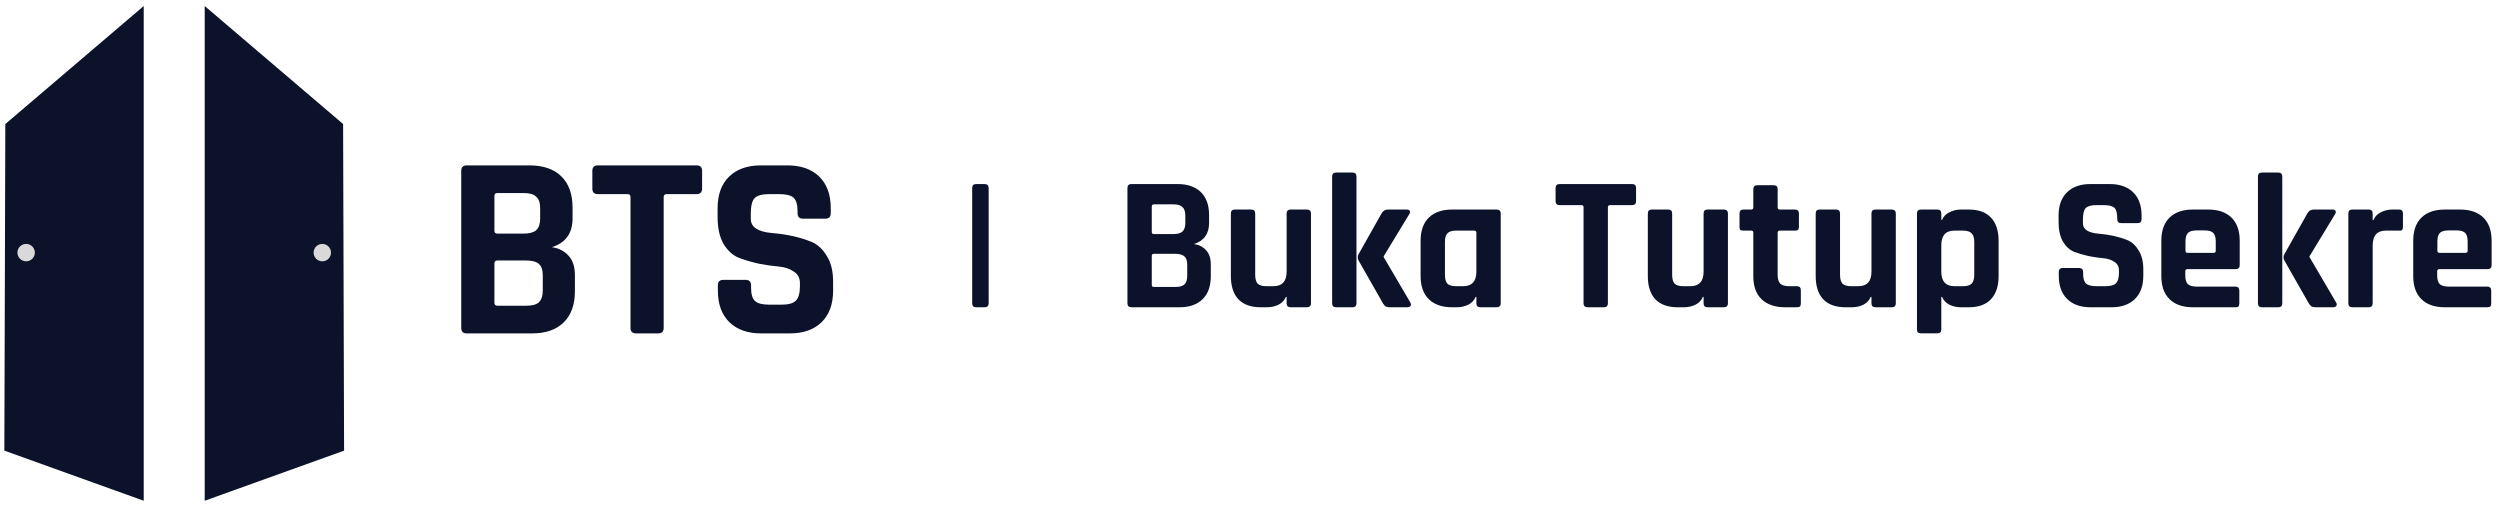
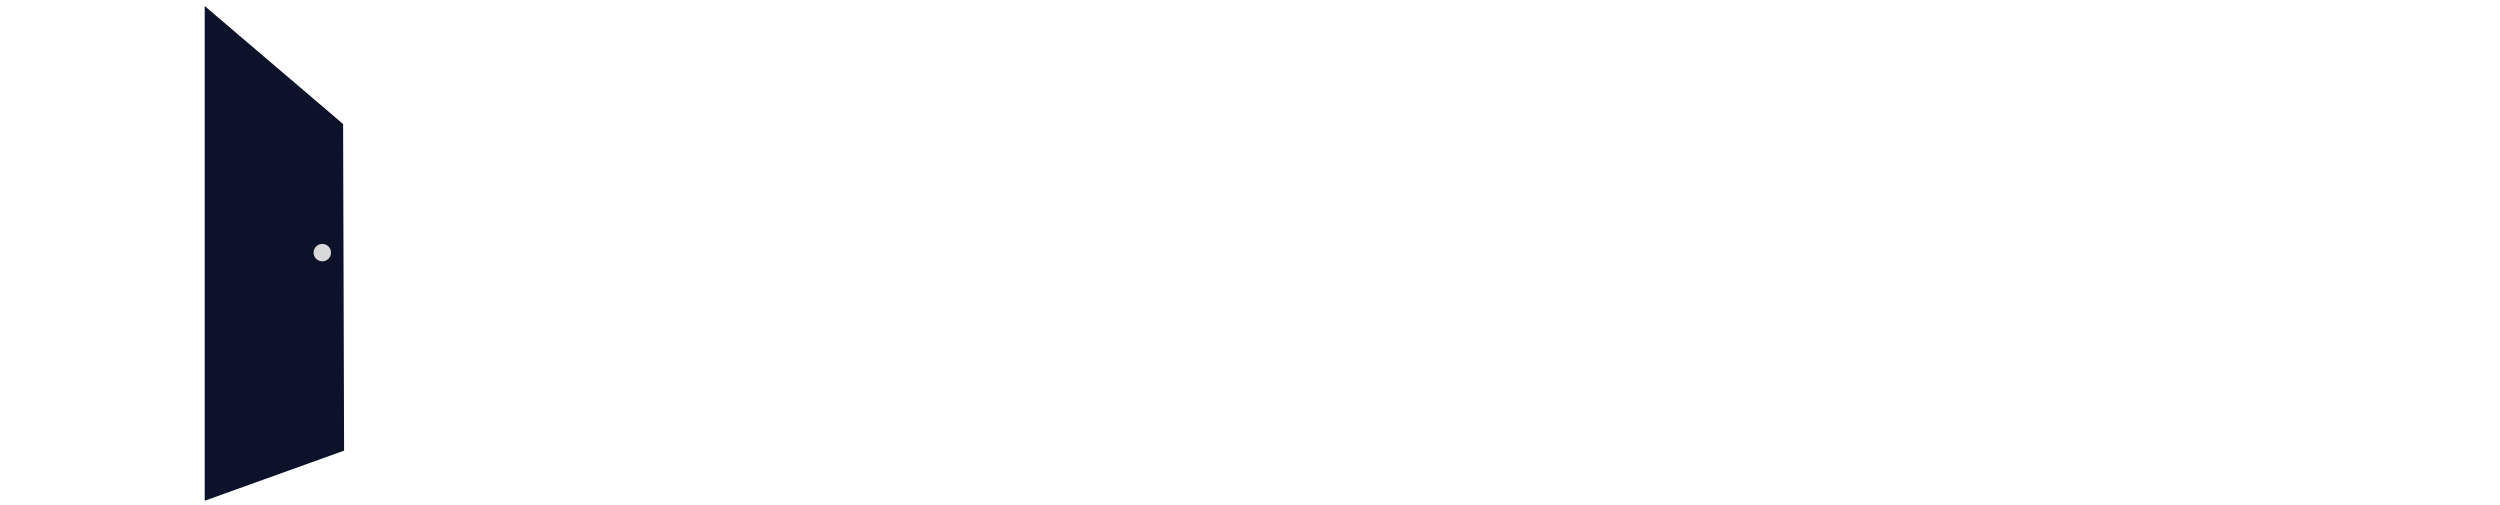
<svg xmlns="http://www.w3.org/2000/svg" width="287" height="58" viewBox="0 0 287 58" fill="none">
-   <path d="M16 1.775L1.11 14.47L1 51.381L16 56.775V1.775Z" fill="#0B122A" stroke="#0B122A" />
-   <circle cx="3" cy="29" r="1" fill="#D9D9D9" />
  <path d="M24 1.775L38.89 14.47L39 51.381L24 56.775V1.775Z" fill="#0B122A" stroke="#0B122A" />
  <circle cx="1" cy="1" r="1" transform="matrix(-1 0 0 1 38 28)" fill="#D9D9D9" />
-   <path d="M57.09 35.095H60.45C61.11 35.095 61.58 34.965 61.86 34.705C62.16 34.425 62.31 33.975 62.31 33.355V31.615C62.31 30.995 62.16 30.555 61.86 30.295C61.56 30.035 61.07 29.905 60.39 29.905H57.09C56.87 29.905 56.76 30.015 56.76 30.235V34.765C56.76 34.985 56.87 35.095 57.09 35.095ZM57.09 26.815H60.15C60.79 26.815 61.26 26.685 61.56 26.425C61.86 26.145 62.01 25.695 62.01 25.075V23.905C62.01 23.285 61.86 22.845 61.56 22.585C61.28 22.305 60.82 22.165 60.18 22.165H57.09C56.87 22.165 56.76 22.275 56.76 22.495V26.485C56.76 26.705 56.87 26.815 57.09 26.815ZM52.95 37.645V19.615C52.95 19.195 53.16 18.985 53.58 18.985H60.78C62.36 18.985 63.58 19.405 64.44 20.245C65.3 21.085 65.73 22.285 65.73 23.845V25.075C65.73 26.775 64.94 27.875 63.36 28.375C64.16 28.495 64.8 28.825 65.28 29.365C65.76 29.885 66 30.635 66 31.615V33.415C66 34.975 65.57 36.175 64.71 37.015C63.85 37.855 62.64 38.275 61.08 38.275H53.58C53.16 38.275 52.95 38.065 52.95 37.645ZM75.561 38.275H73.041C72.601 38.275 72.381 38.065 72.381 37.645V22.615C72.381 22.395 72.271 22.285 72.051 22.285H68.631C68.211 22.285 68.001 22.075 68.001 21.655V19.615C68.001 19.195 68.211 18.985 68.631 18.985H79.971C80.391 18.985 80.601 19.195 80.601 19.615V21.655C80.601 22.075 80.391 22.285 79.971 22.285H76.551C76.311 22.285 76.191 22.395 76.191 22.615V37.645C76.191 38.065 75.981 38.275 75.561 38.275ZM82.411 33.355V32.755C82.411 32.335 82.621 32.125 83.041 32.125H85.591C86.011 32.125 86.221 32.335 86.221 32.755V32.995C86.221 33.755 86.371 34.275 86.671 34.555C86.971 34.835 87.521 34.975 88.321 34.975H89.731C90.511 34.975 91.051 34.825 91.351 34.525C91.671 34.225 91.831 33.665 91.831 32.845V32.485C91.831 31.905 91.591 31.465 91.111 31.165C90.651 30.845 90.071 30.655 89.371 30.595C88.671 30.535 87.911 30.425 87.091 30.265C86.291 30.085 85.541 29.865 84.841 29.605C84.141 29.325 83.551 28.795 83.071 28.015C82.611 27.215 82.381 26.195 82.381 24.955V23.905C82.381 22.345 82.821 21.135 83.701 20.275C84.581 19.415 85.801 18.985 87.361 18.985H90.361C91.941 18.985 93.171 19.415 94.051 20.275C94.931 21.135 95.371 22.345 95.371 23.905V24.475C95.371 24.895 95.161 25.105 94.741 25.105H92.191C91.771 25.105 91.561 24.895 91.561 24.475V24.295C91.561 23.515 91.411 22.985 91.111 22.705C90.811 22.425 90.261 22.285 89.461 22.285H88.291C87.471 22.285 86.911 22.445 86.611 22.765C86.331 23.065 86.191 23.665 86.191 24.565V25.135C86.191 26.075 87.011 26.615 88.651 26.755C90.351 26.895 91.861 27.235 93.181 27.775C93.881 28.075 94.461 28.615 94.921 29.395C95.401 30.155 95.641 31.135 95.641 32.335V33.355C95.641 34.915 95.201 36.125 94.321 36.985C93.441 37.845 92.221 38.275 90.661 38.275H87.391C85.831 38.275 84.611 37.845 83.731 36.985C82.851 36.125 82.411 34.915 82.411 33.355Z" fill="#0B122A" />
-   <path d="M113.498 21.591V34.813C113.498 35.121 113.337 35.275 113.014 35.275H112.068C111.76 35.275 111.606 35.121 111.606 34.813V21.591C111.606 21.283 111.76 21.129 112.068 21.129H113.014C113.337 21.129 113.498 21.283 113.498 21.591Z" fill="#0B122A" />
-   <path d="M132.466 32.943H134.93C135.414 32.943 135.759 32.848 135.964 32.657C136.184 32.452 136.294 32.122 136.294 31.667V30.391C136.294 29.936 136.184 29.614 135.964 29.423C135.744 29.232 135.385 29.137 134.886 29.137H132.466C132.305 29.137 132.224 29.218 132.224 29.379V32.701C132.224 32.862 132.305 32.943 132.466 32.943ZM132.466 26.871H134.71C135.179 26.871 135.524 26.776 135.744 26.585C135.964 26.38 136.074 26.05 136.074 25.595V24.737C136.074 24.282 135.964 23.96 135.744 23.769C135.539 23.564 135.201 23.461 134.732 23.461H132.466C132.305 23.461 132.224 23.542 132.224 23.703V26.629C132.224 26.79 132.305 26.871 132.466 26.871ZM129.43 34.813V21.591C129.43 21.283 129.584 21.129 129.892 21.129H135.172C136.331 21.129 137.225 21.437 137.856 22.053C138.487 22.669 138.802 23.549 138.802 24.693V25.595C138.802 26.842 138.223 27.648 137.064 28.015C137.651 28.103 138.12 28.345 138.472 28.741C138.824 29.122 139 29.672 139 30.391V31.711C139 32.855 138.685 33.735 138.054 34.351C137.423 34.967 136.536 35.275 135.392 35.275H129.892C129.584 35.275 129.43 35.121 129.43 34.813ZM145.461 35.275H144.735C143.606 35.275 142.748 34.967 142.161 34.351C141.589 33.735 141.303 32.848 141.303 31.689V24.517C141.303 24.209 141.457 24.055 141.765 24.055H143.635C143.943 24.055 144.097 24.209 144.097 24.517V31.557C144.097 32.026 144.192 32.364 144.383 32.569C144.588 32.76 144.918 32.855 145.373 32.855H146.187C147.199 32.855 147.705 32.298 147.705 31.183V24.517C147.705 24.209 147.859 24.055 148.167 24.055H150.015C150.338 24.055 150.499 24.209 150.499 24.517V34.813C150.499 35.121 150.338 35.275 150.015 35.275H148.167C147.859 35.275 147.705 35.121 147.705 34.813V34.087H147.617C147.456 34.483 147.17 34.784 146.759 34.989C146.348 35.18 145.916 35.275 145.461 35.275ZM159.353 24.055H161.487C161.663 24.055 161.78 24.106 161.839 24.209C161.897 24.312 161.875 24.444 161.773 24.605L158.847 29.423V29.511L161.905 34.725C161.993 34.872 162 35.004 161.927 35.121C161.853 35.224 161.721 35.275 161.531 35.275H159.639C159.389 35.275 159.206 35.246 159.089 35.187C158.986 35.128 158.876 35.004 158.759 34.813L155.965 29.907C155.833 29.672 155.833 29.43 155.965 29.181L158.605 24.495C158.766 24.202 159.015 24.055 159.353 24.055ZM155.261 35.275H153.391C153.083 35.275 152.929 35.121 152.929 34.813V20.271C152.929 19.963 153.083 19.809 153.391 19.809H155.261C155.569 19.809 155.723 19.963 155.723 20.271V34.813C155.723 35.121 155.569 35.275 155.261 35.275ZM167.244 35.275H166.716C165.557 35.275 164.662 34.967 164.032 34.351C163.401 33.735 163.086 32.848 163.086 31.689V27.641C163.086 26.482 163.401 25.595 164.032 24.979C164.662 24.363 165.557 24.055 166.716 24.055H171.798C172.12 24.055 172.282 24.209 172.282 24.517V34.813C172.282 35.121 172.12 35.275 171.798 35.275H169.95C169.642 35.275 169.488 35.121 169.488 34.813V34.087H169.4C169.238 34.483 168.952 34.784 168.542 34.989C168.131 35.18 167.698 35.275 167.244 35.275ZM169.488 31.183V26.717C169.488 26.556 169.4 26.475 169.224 26.475H167.156C166.686 26.475 166.356 26.578 166.166 26.783C165.975 26.974 165.88 27.304 165.88 27.773V31.557C165.88 32.026 165.975 32.364 166.166 32.569C166.356 32.76 166.686 32.855 167.156 32.855H167.97C168.982 32.855 169.488 32.298 169.488 31.183ZM184.124 35.275H182.276C181.954 35.275 181.792 35.121 181.792 34.813V23.791C181.792 23.63 181.712 23.549 181.55 23.549H179.042C178.734 23.549 178.58 23.395 178.58 23.087V21.591C178.58 21.283 178.734 21.129 179.042 21.129H187.358C187.666 21.129 187.82 21.283 187.82 21.591V23.087C187.82 23.395 187.666 23.549 187.358 23.549H184.85C184.674 23.549 184.586 23.63 184.586 23.791V34.813C184.586 35.121 184.432 35.275 184.124 35.275ZM193.328 35.275H192.602C191.473 35.275 190.615 34.967 190.028 34.351C189.456 33.735 189.17 32.848 189.17 31.689V24.517C189.17 24.209 189.324 24.055 189.632 24.055H191.502C191.81 24.055 191.964 24.209 191.964 24.517V31.557C191.964 32.026 192.06 32.364 192.25 32.569C192.456 32.76 192.786 32.855 193.24 32.855H194.054C195.066 32.855 195.572 32.298 195.572 31.183V24.517C195.572 24.209 195.726 24.055 196.034 24.055H197.882C198.205 24.055 198.366 24.209 198.366 24.517V34.813C198.366 35.121 198.205 35.275 197.882 35.275H196.034C195.726 35.275 195.572 35.121 195.572 34.813V34.087H195.484C195.323 34.483 195.037 34.784 194.626 34.989C194.216 35.18 193.783 35.275 193.328 35.275ZM201.038 26.475H200.158C199.982 26.475 199.857 26.446 199.784 26.387C199.725 26.328 199.696 26.211 199.696 26.035V24.517C199.696 24.209 199.85 24.055 200.158 24.055H201.038C201.199 24.055 201.28 23.974 201.28 23.813V21.723C201.28 21.415 201.441 21.261 201.764 21.261H203.612C203.92 21.261 204.074 21.415 204.074 21.723V23.813C204.074 23.974 204.162 24.055 204.338 24.055H206.054C206.362 24.055 206.516 24.209 206.516 24.517V26.035C206.516 26.196 206.479 26.314 206.406 26.387C206.347 26.446 206.23 26.475 206.054 26.475H204.338C204.162 26.475 204.074 26.556 204.074 26.717V31.579C204.074 32.034 204.177 32.364 204.382 32.569C204.587 32.76 204.925 32.855 205.394 32.855H206.274C206.582 32.855 206.736 33.009 206.736 33.317V34.835C206.736 34.996 206.699 35.114 206.626 35.187C206.567 35.246 206.45 35.275 206.274 35.275H204.932C203.773 35.275 202.871 34.967 202.226 34.351C201.595 33.735 201.28 32.855 201.28 31.711V26.717C201.28 26.556 201.199 26.475 201.038 26.475ZM212.6 35.275H211.874C210.744 35.275 209.886 34.967 209.3 34.351C208.728 33.735 208.442 32.848 208.442 31.689V24.517C208.442 24.209 208.596 24.055 208.904 24.055H210.774C211.082 24.055 211.236 24.209 211.236 24.517V31.557C211.236 32.026 211.331 32.364 211.522 32.569C211.727 32.76 212.057 32.855 212.512 32.855H213.326C214.338 32.855 214.844 32.298 214.844 31.183V24.517C214.844 24.209 214.998 24.055 215.306 24.055H217.154C217.476 24.055 217.638 24.209 217.638 24.517V34.813C217.638 35.121 217.476 35.275 217.154 35.275H215.306C214.998 35.275 214.844 35.121 214.844 34.813V34.087H214.756C214.594 34.483 214.308 34.784 213.898 34.989C213.487 35.18 213.054 35.275 212.6 35.275ZM222.399 38.267H220.529C220.221 38.267 220.067 38.12 220.067 37.827V24.517C220.067 24.209 220.221 24.055 220.529 24.055H222.399C222.707 24.055 222.861 24.209 222.861 24.517V25.243H222.949C223.111 24.847 223.397 24.554 223.807 24.363C224.218 24.158 224.651 24.055 225.105 24.055H226.007C227.137 24.055 227.987 24.363 228.559 24.979C229.146 25.595 229.439 26.482 229.439 27.641V31.689C229.439 32.848 229.146 33.735 228.559 34.351C227.987 34.967 227.137 35.275 226.007 35.275H225.105C224.651 35.275 224.218 35.18 223.807 34.989C223.397 34.784 223.111 34.483 222.949 34.087H222.861V37.827C222.861 38.12 222.707 38.267 222.399 38.267ZM224.379 32.855H225.347C225.817 32.855 226.147 32.76 226.337 32.569C226.543 32.364 226.645 32.026 226.645 31.557V27.773C226.645 27.304 226.543 26.974 226.337 26.783C226.147 26.578 225.817 26.475 225.347 26.475H224.379C223.367 26.475 222.861 27.032 222.861 28.147V31.183C222.861 32.298 223.367 32.855 224.379 32.855ZM236.349 31.667V31.227C236.349 30.919 236.503 30.765 236.811 30.765H238.681C238.989 30.765 239.143 30.919 239.143 31.227V31.403C239.143 31.96 239.253 32.342 239.473 32.547C239.693 32.752 240.097 32.855 240.683 32.855H241.717C242.289 32.855 242.685 32.745 242.905 32.525C243.14 32.305 243.257 31.894 243.257 31.293V31.029C243.257 30.604 243.081 30.281 242.729 30.061C242.392 29.826 241.967 29.687 241.453 29.643C240.94 29.599 240.383 29.518 239.781 29.401C239.195 29.269 238.645 29.108 238.131 28.917C237.618 28.712 237.185 28.323 236.833 27.751C236.496 27.164 236.327 26.416 236.327 25.507V24.737C236.327 23.593 236.65 22.706 237.295 22.075C237.941 21.444 238.835 21.129 239.979 21.129H242.179C243.338 21.129 244.24 21.444 244.885 22.075C245.531 22.706 245.853 23.593 245.853 24.737V25.155C245.853 25.463 245.699 25.617 245.391 25.617H243.521C243.213 25.617 243.059 25.463 243.059 25.155V25.023C243.059 24.451 242.949 24.062 242.729 23.857C242.509 23.652 242.106 23.549 241.519 23.549H240.661C240.06 23.549 239.649 23.666 239.429 23.901C239.224 24.121 239.121 24.561 239.121 25.221V25.639C239.121 26.328 239.723 26.724 240.925 26.827C242.172 26.93 243.279 27.179 244.247 27.575C244.761 27.795 245.186 28.191 245.523 28.763C245.875 29.32 246.051 30.039 246.051 30.919V31.667C246.051 32.811 245.729 33.698 245.083 34.329C244.438 34.96 243.543 35.275 242.399 35.275H240.001C238.857 35.275 237.963 34.96 237.317 34.329C236.672 33.698 236.349 32.811 236.349 31.667ZM256.613 35.275H251.751C250.592 35.275 249.698 34.967 249.067 34.351C248.436 33.735 248.121 32.848 248.121 31.689V27.641C248.121 26.482 248.436 25.595 249.067 24.979C249.698 24.363 250.592 24.055 251.751 24.055H253.489C254.648 24.055 255.542 24.363 256.173 24.979C256.804 25.595 257.119 26.482 257.119 27.641V30.435C257.119 30.743 256.965 30.897 256.657 30.897H251.135C250.959 30.897 250.871 30.978 250.871 31.139V31.623C250.871 32.078 250.966 32.408 251.157 32.613C251.362 32.804 251.7 32.899 252.169 32.899H256.613C256.921 32.899 257.075 33.06 257.075 33.383V34.835C257.075 34.996 257.038 35.114 256.965 35.187C256.906 35.246 256.789 35.275 256.613 35.275ZM251.135 29.027H254.127C254.288 29.027 254.369 28.946 254.369 28.785V27.729C254.369 27.26 254.274 26.93 254.083 26.739C253.892 26.548 253.562 26.453 253.093 26.453H252.169C251.7 26.453 251.37 26.548 251.179 26.739C250.988 26.93 250.893 27.26 250.893 27.729V28.785C250.893 28.946 250.974 29.027 251.135 29.027ZM265.636 24.055H267.77C267.946 24.055 268.063 24.106 268.122 24.209C268.181 24.312 268.159 24.444 268.056 24.605L265.13 29.423V29.511L268.188 34.725C268.276 34.872 268.283 35.004 268.21 35.121C268.137 35.224 268.005 35.275 267.814 35.275H265.922C265.673 35.275 265.489 35.246 265.372 35.187C265.269 35.128 265.159 35.004 265.042 34.813L262.248 29.907C262.116 29.672 262.116 29.43 262.248 29.181L264.888 24.495C265.049 24.202 265.299 24.055 265.636 24.055ZM261.544 35.275H259.674C259.366 35.275 259.212 35.121 259.212 34.813V20.271C259.212 19.963 259.366 19.809 259.674 19.809H261.544C261.852 19.809 262.006 19.963 262.006 20.271V34.813C262.006 35.121 261.852 35.275 261.544 35.275ZM271.921 35.275H270.051C269.743 35.275 269.589 35.121 269.589 34.813V24.517C269.589 24.209 269.743 24.055 270.051 24.055H271.921C272.229 24.055 272.383 24.209 272.383 24.517V25.265H272.471C272.632 24.869 272.918 24.568 273.329 24.363C273.74 24.158 274.172 24.055 274.627 24.055H275.419C275.712 24.055 275.859 24.209 275.859 24.517V26.035C275.859 26.211 275.822 26.336 275.749 26.409C275.69 26.468 275.58 26.49 275.419 26.475H273.901C272.889 26.475 272.383 27.047 272.383 28.191V34.813C272.383 35.121 272.229 35.275 271.921 35.275ZM285.531 35.275H280.669C279.51 35.275 278.615 34.967 277.985 34.351C277.354 33.735 277.039 32.848 277.039 31.689V27.641C277.039 26.482 277.354 25.595 277.985 24.979C278.615 24.363 279.51 24.055 280.669 24.055H282.407C283.565 24.055 284.46 24.363 285.091 24.979C285.721 25.595 286.037 26.482 286.037 27.641V30.435C286.037 30.743 285.883 30.897 285.575 30.897H280.053C279.877 30.897 279.789 30.978 279.789 31.139V31.623C279.789 32.078 279.884 32.408 280.075 32.613C280.28 32.804 280.617 32.899 281.087 32.899H285.531C285.839 32.899 285.993 33.06 285.993 33.383V34.835C285.993 34.996 285.956 35.114 285.883 35.187C285.824 35.246 285.707 35.275 285.531 35.275ZM280.053 29.027H283.045C283.206 29.027 283.287 28.946 283.287 28.785V27.729C283.287 27.26 283.191 26.93 283.001 26.739C282.81 26.548 282.48 26.453 282.011 26.453H281.087C280.617 26.453 280.287 26.548 280.097 26.739C279.906 26.93 279.811 27.26 279.811 27.729V28.785C279.811 28.946 279.891 29.027 280.053 29.027Z" fill="#0B122A" />
</svg>